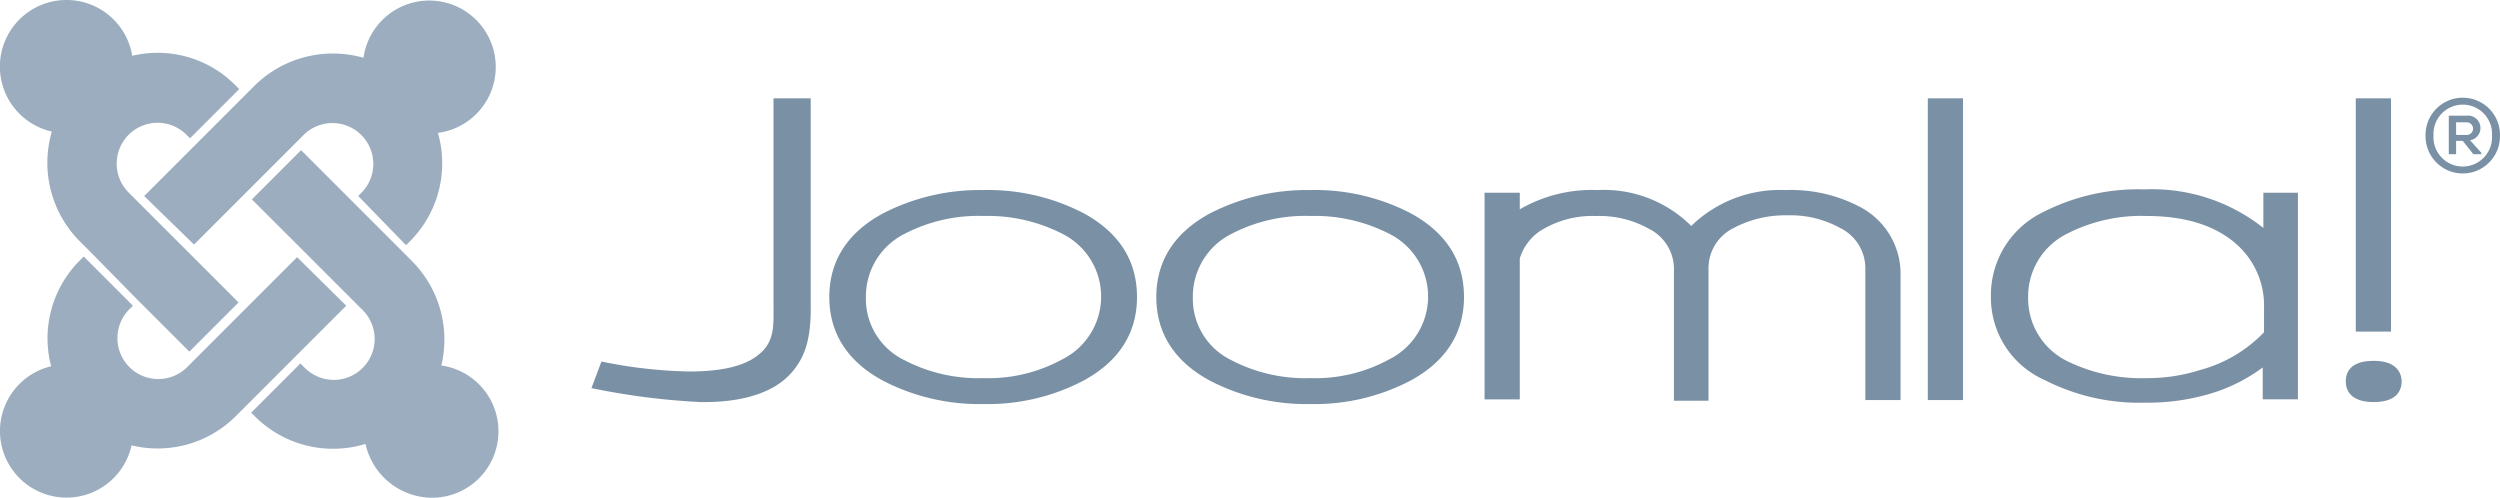
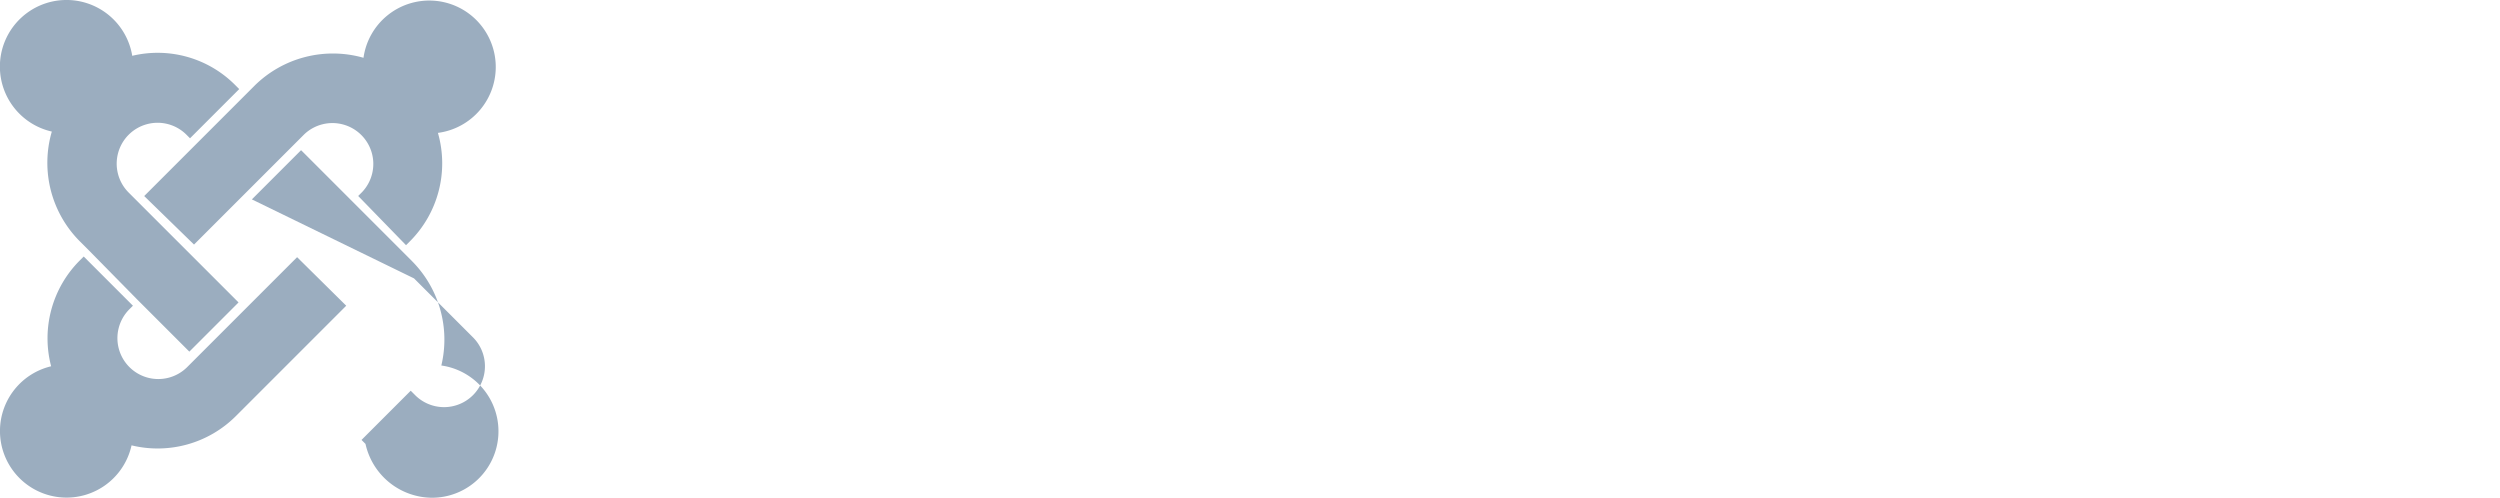
<svg xmlns="http://www.w3.org/2000/svg" id="Joomla" width="213.399" height="42.487" viewBox="0 0 213.399 42.487">
-   <path id="Path_2365" data-name="Path 2365" d="M104.543,14.757V32.512c0,1.588.113,3.063-1.3,4.141-1.3,1.078-3.517,1.418-5.9,1.418a40.329,40.329,0,0,1-7.488-.851L89,39.489a60.175,60.175,0,0,0,9.3,1.191c3.29.057,6.183-.681,7.771-2.5,1.3-1.475,1.7-3.177,1.645-6.07V14.757h-3.177m26.491,9.813a17.694,17.694,0,0,0-8.565-1.985A18.012,18.012,0,0,0,113.9,24.57c-3.063,1.645-4.595,4.084-4.595,7.147s1.532,5.5,4.595,7.147a17.852,17.852,0,0,0,8.565,1.985,17.622,17.622,0,0,0,8.509-1.985c3.063-1.645,4.595-4.084,4.595-7.147,0-3.12-1.532-5.5-4.538-7.147M129.161,37.05a13.138,13.138,0,0,1-6.694,1.588,13.655,13.655,0,0,1-6.75-1.532,5.822,5.822,0,0,1-3.29-5.389,5.981,5.981,0,0,1,3.29-5.389,13.655,13.655,0,0,1,6.75-1.532,13.96,13.96,0,0,1,6.75,1.532,5.989,5.989,0,0,1-.057,10.721ZM158.942,24.57a17.694,17.694,0,0,0-8.565-1.985,18.012,18.012,0,0,0-8.565,1.985c-3.063,1.645-4.595,4.084-4.595,7.147s1.532,5.5,4.595,7.147a17.852,17.852,0,0,0,8.565,1.985,17.622,17.622,0,0,0,8.509-1.985c3.063-1.645,4.595-4.084,4.595-7.147,0-3.12-1.532-5.5-4.538-7.147M157.07,37.05a13.138,13.138,0,0,1-6.694,1.588,13.655,13.655,0,0,1-6.75-1.532,5.822,5.822,0,0,1-3.29-5.389,5.981,5.981,0,0,1,3.29-5.389,13.655,13.655,0,0,1,6.75-1.532,13.96,13.96,0,0,1,6.75,1.532,5.989,5.989,0,0,1-.057,10.721Zm40.388-12.933a12.619,12.619,0,0,0-6.523-1.532,10.861,10.861,0,0,0-8.055,3.063,10.556,10.556,0,0,0-8-3.063,12.232,12.232,0,0,0-6.637,1.645V22.812h-3.006V40.453h3.006V28.427a4.363,4.363,0,0,1,1.7-2.326,8.35,8.35,0,0,1,4.822-1.3,8.6,8.6,0,0,1,4.481,1.078,3.839,3.839,0,0,1,2.156,3.574V40.567h2.95V29.392a3.839,3.839,0,0,1,2.156-3.574,9.414,9.414,0,0,1,4.538-1.078,8.814,8.814,0,0,1,4.538,1.078,3.839,3.839,0,0,1,2.156,3.574V40.51h3.006V29.789a6.439,6.439,0,0,0-3.29-5.672m5.616-9.36V40.51h3.006V14.757h-3.006m36.531,0v19.91h3.006V14.757H239.6m-7.885,8.055v3.006a15.271,15.271,0,0,0-10.154-3.29,17.763,17.763,0,0,0-8.622,1.929,7.859,7.859,0,0,0-4.481,7.2,7.7,7.7,0,0,0,4.595,7.147,17.763,17.763,0,0,0,8.622,1.929,18.592,18.592,0,0,0,4.765-.567,14.375,14.375,0,0,0,5.219-2.439v2.723h3.006V22.812h-2.95m-20.081,8.906a5.981,5.981,0,0,1,3.29-5.389,13.883,13.883,0,0,1,6.807-1.532q4.935,0,7.658,2.382a6.972,6.972,0,0,1,2.382,5.446v2.1a11.843,11.843,0,0,1-5.5,3.233,14.892,14.892,0,0,1-4.538.681,14.389,14.389,0,0,1-6.807-1.475,5.962,5.962,0,0,1-3.29-5.446Zm29.5,5.446c-2.1,0-2.382,1.078-2.382,1.758s.34,1.758,2.382,1.758c2.1,0,2.382-1.135,2.382-1.758S243.178,37.163,241.136,37.163Zm10.778-19.23a3.177,3.177,0,1,1-6.353,0,3.177,3.177,0,1,1,6.353,0Zm-5.673,0a2.5,2.5,0,1,0,4.992,0,2.5,2.5,0,1,0-4.992,0Zm3.12.4a1.06,1.06,0,0,0-.284-2.1h-1.532v3.29h.624V18.387h.567l.908,1.134h.681v-.113Zm-.284-1.532a.539.539,0,1,1,0,1.078h-.908V16.8Z" transform="translate(-38.515 -6.361)" fill="#7a90a5" />
  <g id="Group_752" data-name="Group 752" transform="translate(0)">
    <path id="Path_2366" data-name="Path 2366" d="M7.6,21.385l-.794-.794a9.489,9.489,0,0,1-2.382-9.36,5.686,5.686,0,1,1,6.864-6.467,9.332,9.332,0,0,1,8.792,2.5l.34.34-4.2,4.2-.34-.34a3.49,3.49,0,0,0-4.935,4.935l9.416,9.416-4.2,4.2-4.425-4.425Z" transform="translate(0)" fill="#9badbf" />
    <path id="Path_2367" data-name="Path 2367" d="M21.7,16.777l4.425-4.425,4.2-4.2.794-.794a9.517,9.517,0,0,1,9.3-2.382,5.672,5.672,0,1,1,6.353,6.41,9.417,9.417,0,0,1-2.382,9.246l-.34.34-4.084-4.2.34-.34A3.49,3.49,0,0,0,35.371,11.5l-.794.794-4.2,4.2-4.425,4.425Z" transform="translate(-9.391 -0.043)" fill="#9badbf" />
-     <path id="Path_2368" data-name="Path 2368" d="M47.557,47.672a9.435,9.435,0,0,1-9.416-2.326l-.34-.34,4.2-4.2.34.34a3.49,3.49,0,1,0,4.935-4.935l-.794-.794-4.2-4.2L37.857,26.8l4.2-4.2,9.473,9.473a9.5,9.5,0,0,1,2.5,8.906,5.672,5.672,0,0,1-.794,11.288A5.855,5.855,0,0,1,47.557,47.672Z" transform="translate(-16.358 -9.78)" fill="#9badbf" />
+     <path id="Path_2368" data-name="Path 2368" d="M47.557,47.672l-.34-.34,4.2-4.2.34.34a3.49,3.49,0,1,0,4.935-4.935l-.794-.794-4.2-4.2L37.857,26.8l4.2-4.2,9.473,9.473a9.5,9.5,0,0,1,2.5,8.906,5.672,5.672,0,0,1-.794,11.288A5.855,5.855,0,0,1,47.557,47.672Z" transform="translate(-16.358 -9.78)" fill="#9badbf" />
    <path id="Path_2369" data-name="Path 2369" d="M29.554,42.8l-4.425,4.425-4.2,4.2-.794.794a9.438,9.438,0,0,1-8.906,2.5,5.682,5.682,0,1,1-6.864-6.75A9.4,9.4,0,0,1,6.807,38.94l.34-.34,4.2,4.2-.34.34a3.49,3.49,0,0,0,4.935,4.935l.794-.794,4.2-4.2,4.425-4.425Z" transform="translate(0 -16.704)" fill="#9badbf" />
  </g>
</svg>